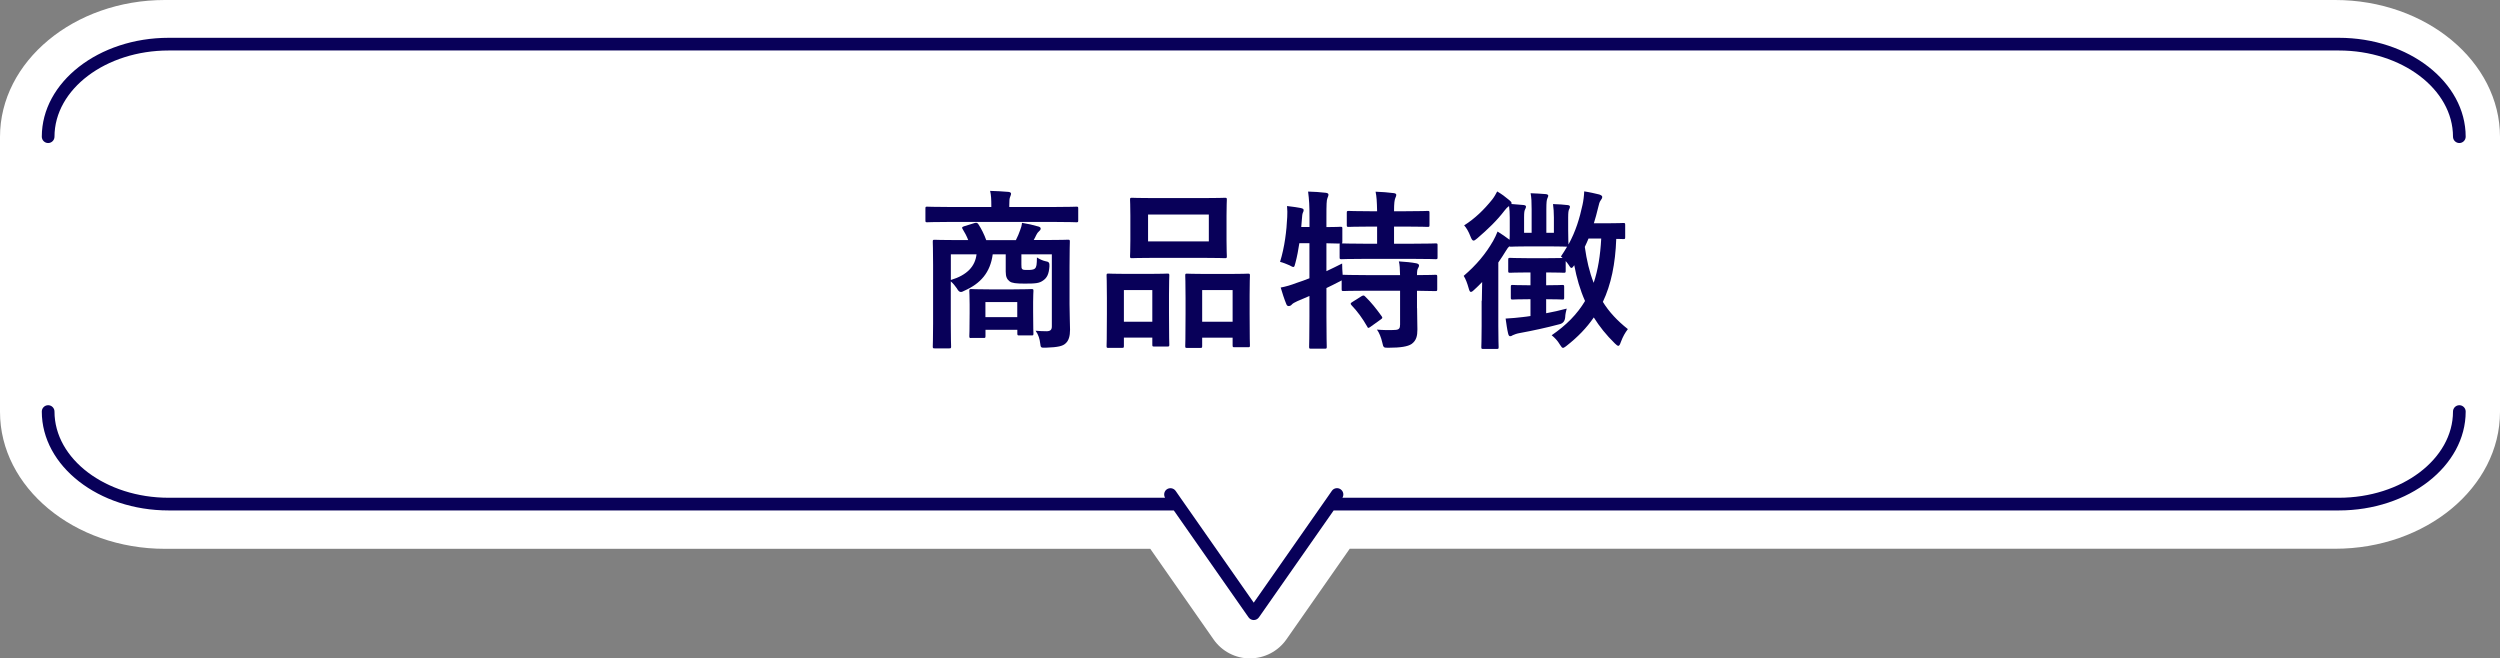
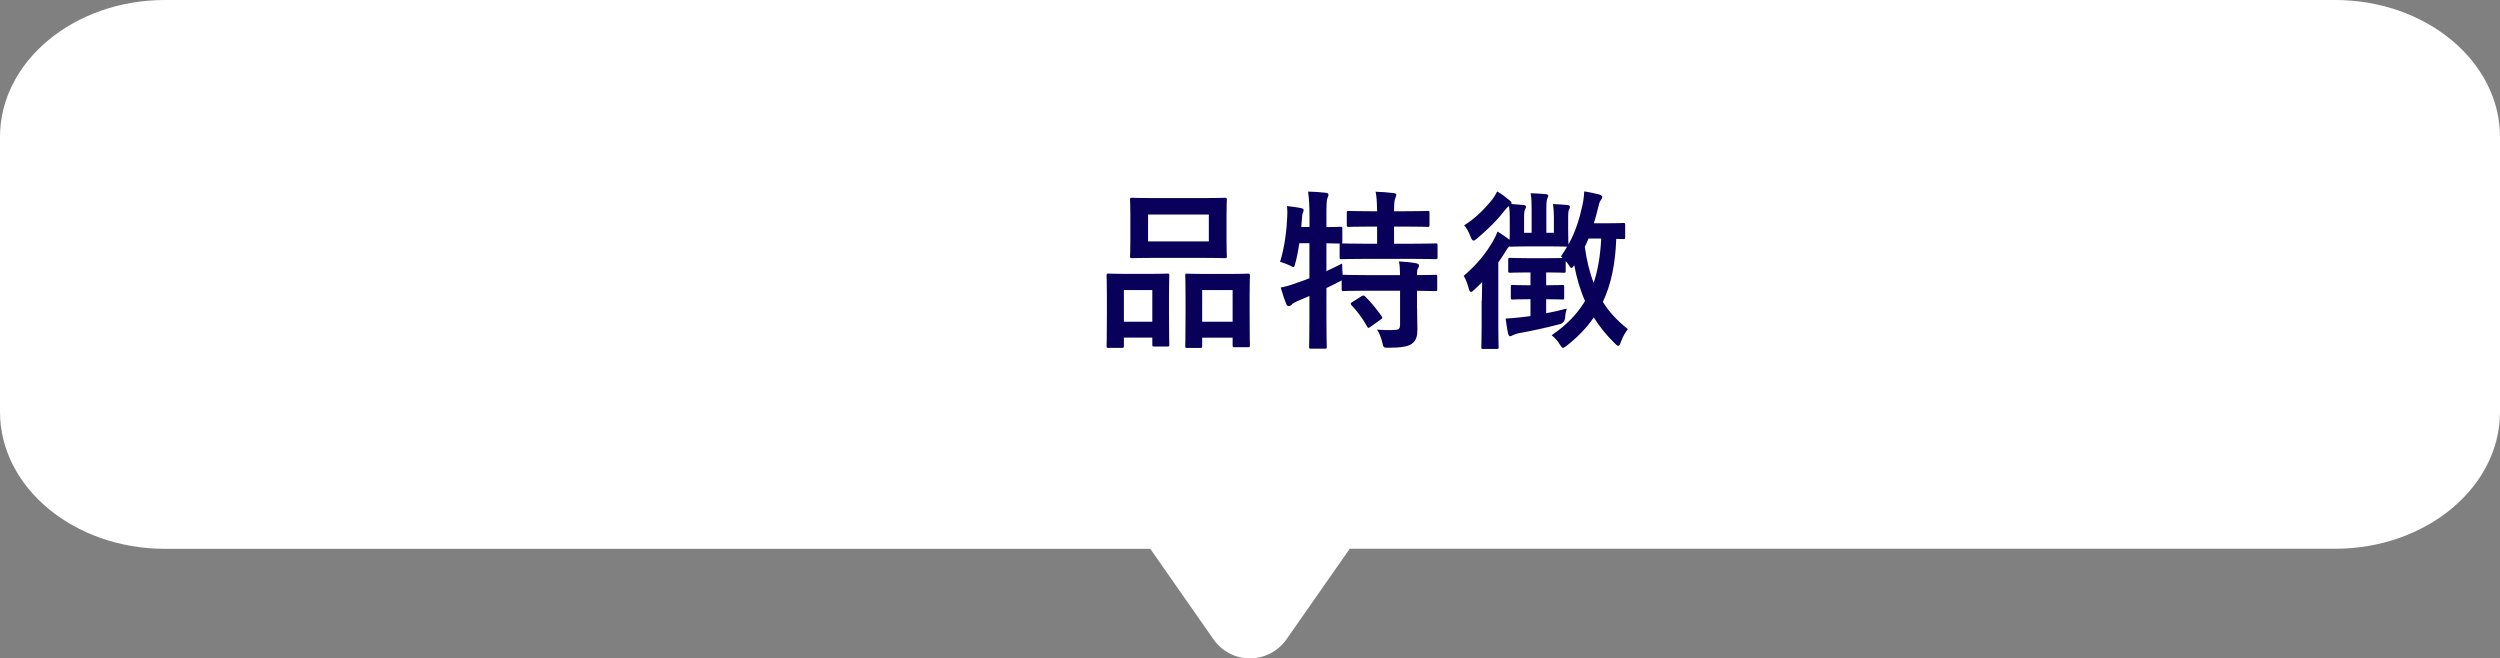
<svg xmlns="http://www.w3.org/2000/svg" id="b" data-name="レイヤー 2" viewBox="0 0 394.12 103.8" width="394.12" height="103.8">
  <rect x="0" y="0" width="394.12" height="103.8" fill="#808080" stroke="none" />
  <defs>
    <style>
      .d {
        fill: #080059;
      }

      .d, .e {
        stroke-width: 0px;
      }

      .e {
        fill: #fff;
      }
    </style>
  </defs>
  <g id="c" data-name="レイヤー 1">
    <g>
      <path class="e" d="m197.06,103.8c-2.29,0-4.43-1.12-5.74-2.99l-9.98-14.29H26c-14.34,0-26-9.69-26-21.59V21.59C0,9.69,11.66,0,26,0h342.12c14.34,0,26,9.69,26,21.59v43.33c0,11.91-11.66,21.59-26,21.59h-155.34l-9.98,14.29c-1.31,1.87-3.45,2.99-5.74,2.99Z" />
-       <path class="d" d="m387.71,22.55c-.55,0-1-.45-1-1,0-7.49-8.08-13.59-18-13.59H26.59c-9.92,0-18,6.1-18,13.59,0,.55-.45,1-1,1s-1-.45-1-1c0-8.6,8.97-15.59,20-15.59h342.12c11.03,0,20,6.99,20,15.59,0,.55-.45,1-1,1Z" />
-       <path class="d" d="m387.71,63.88c-.55,0-1,.45-1,1,0,7.49-8.08,13.59-18,13.59h-157.08c.27-.45.16-1.02-.28-1.33-.45-.32-1.08-.21-1.39.25l-.75,1.08-1.4,2-10.16,14.54-10.16-14.54-1.4-2-.75-1.08c-.32-.45-.94-.56-1.39-.25-.43.3-.54.88-.28,1.33H26.59c-9.92,0-18-6.1-18-13.59,0-.55-.45-1-1-1s-1,.45-1,1c0,8.6,8.97,15.59,20,15.59h158.46l11.78,16.85c.19.27.49.43.82.43s.63-.16.82-.43l11.78-16.85h158.46c11.03,0,20-6.99,20-15.59,0-.55-.45-1-1-1Z" />
      <g>
-         <path class="d" d="m149.53,34.99c-2.4,0-3.21.05-3.37.05-.24,0-.27-.03-.27-.3v-1.86c0-.27.03-.3.27-.3.16,0,.97.05,3.37.05h6.75v-.22c0-.97-.03-1.65-.19-2.32,1,.03,1.97.08,2.89.16.27.03.41.14.41.27,0,.19-.08.32-.14.51-.11.24-.14.57-.14,1.38v.22h7.23c2.4,0,3.21-.05,3.37-.05.24,0,.27.03.27.3v1.86c0,.27-.03.3-.27.3-.16,0-.97-.05-3.37-.05h-16.82Zm19.08,12.9c0,1.59.08,3.16.08,4.08,0,1-.19,1.73-.73,2.19-.41.38-1.13.59-3.05.65-.84.03-.84,0-.92-.65-.08-.7-.27-1.38-.73-2.02.73.05,1.03.08,1.7.08.59,0,.86-.19.86-.76v-11.36h-4.8v1.57c0,.43,0,.67.16.78.16.11.32.11.89.11.43,0,.86-.03,1.08-.22.27-.27.3-.62.32-1.75.43.27.89.49,1.35.59.54.08.65.24.62.81-.08,1.24-.4,1.81-.97,2.21-.62.46-1.19.51-2.92.51-1.38,0-2.02-.08-2.38-.35-.41-.32-.62-.7-.62-1.54v-2.73h-2.05c-.38,2.89-1.94,4.62-4.43,5.72-.27.14-.43.22-.59.22-.22,0-.41-.16-.65-.59-.27-.4-.59-.78-.94-1.08v6.75c0,2.27.05,3.37.05,3.51,0,.27-.03.3-.3.3h-2.29c-.27,0-.3-.03-.3-.3,0-.16.05-1.24.05-3.62v-9.23c0-2.4-.05-3.48-.05-3.67,0-.27.03-.3.3-.3.19,0,1.11.05,3.67.05h1.62c-.24-.62-.54-1.19-.89-1.75-.16-.24-.08-.32.24-.43l1.65-.51c.35-.11.49,0,.65.27.4.62.84,1.46,1.19,2.43h4.67c.27-.54.51-1.08.67-1.57.14-.35.24-.67.3-1.16.84.13,1.81.35,2.62.59.22.08.32.16.32.32,0,.19-.14.32-.27.43-.16.13-.32.35-.43.59-.11.24-.24.51-.4.78h1.73c2.59,0,3.51-.05,3.67-.05.27,0,.3.03.3.3,0,.16-.05,1.43-.05,3.89v5.91Zm-18.71-7.8v4.05c2.59-.78,3.83-2.16,4.05-4.05h-4.05Zm3.21,13.2c-.27,0-.3-.03-.3-.32,0-.16.05-.7.05-3.59v-1.38c0-1.38-.05-1.94-.05-2.13,0-.27.03-.3.3-.3.16,0,.84.05,2.92.05h3.67c2.08,0,2.75-.05,2.92-.05.27,0,.3.03.3.3,0,.16-.05.7-.05,1.75v1.54c0,2.73.05,3.24.05,3.4,0,.3-.03.32-.3.32h-1.94c-.27,0-.3-.03-.3-.32v-.57h-5.02v.97c0,.3-.03.32-.3.32h-1.94Zm2.24-3.29h5.02v-2.38h-5.02v2.38Z" />
        <path class="d" d="m174.75,54.85c-.27,0-.3-.03-.3-.32,0-.16.05-.92.05-5.05v-2.51c0-2.59-.05-3.35-.05-3.54,0-.27.03-.3.3-.3.19,0,.86.05,2.86.05h3.54c2.02,0,2.7-.05,2.89-.05.27,0,.3.03.3.3,0,.16-.05.94-.05,3.08v2.83c0,4.05.05,4.83.05,4.99,0,.27-.03.3-.3.3h-2.11c-.24,0-.27-.03-.27-.3v-1.11h-4.48v1.3c0,.3-.03.32-.3.32h-2.13Zm2.43-4.13h4.48v-4.99h-4.48v4.99Zm12.31-19.49c2.56,0,3.43-.05,3.62-.05.27,0,.3.03.3.3,0,.19-.05.89-.05,2.51v3.91c0,1.62.05,2.32.05,2.48,0,.3-.03.32-.3.32-.19,0-1.05-.05-3.62-.05h-7.45c-2.54,0-3.43.05-3.59.05-.27,0-.3-.03-.3-.32,0-.16.05-.86.05-2.48v-3.91c0-1.62-.05-2.32-.05-2.51,0-.27.03-.3.3-.3.16,0,1.05.05,3.59.05h7.45Zm-8.5,6.83h9.58v-4.24h-9.58v4.24Zm6.13,16.79c-.24,0-.27-.03-.27-.3,0-.19.05-.94.05-5.07v-2.51c0-2.56-.05-3.35-.05-3.51,0-.3.03-.32.27-.32.19,0,.89.05,2.97.05h3.72c2.08,0,2.78-.05,2.94-.05.27,0,.3.03.3.32,0,.16-.05.94-.05,3.1v2.89c0,4.05.05,4.8.05,4.97,0,.3-.03.32-.3.32h-2.13c-.27,0-.3-.03-.3-.32v-1.19h-4.8v1.32c0,.27-.03.3-.3.3h-2.11Zm2.4-4.13h4.8v-4.99h-4.8v4.99Z" />
        <path class="d" d="m223.4,48.59c0,1.24.05,2.4.05,3.35,0,1-.16,1.75-.92,2.29-.59.4-1.75.59-3.59.59-.81,0-.84.03-1.03-.84-.16-.73-.49-1.57-.84-2.02.94.08,1.97.11,2.89.05.59-.03.76-.24.76-.84v-5.34h-5.32c-2.56,0-3.43.05-3.59.05-.27,0-.3-.03-.3-.3v-1.38c-.11.08-.3.16-.51.27-.59.32-1.24.62-1.89.94v4.51c0,3.08.05,4.62.05,4.75,0,.27-.03.3-.32.3h-2.16c-.27,0-.3-.03-.3-.3,0-.16.05-1.67.05-4.72v-3.29l-1.89.81c-.43.19-.76.38-.89.54-.11.14-.3.24-.46.24-.19,0-.3-.05-.4-.3-.32-.76-.67-1.86-.89-2.62.86-.16,1.59-.38,2.51-.73.67-.22,1.35-.46,2.02-.73v-5.53h-1.59c-.16,1.05-.35,2.1-.62,3.1-.11.46-.16.65-.32.65-.14,0-.32-.11-.62-.27-.43-.19-1.03-.43-1.48-.54.73-2.35,1.03-4.91,1.13-7.07.03-.51.03-1.13-.03-1.73.7.08,1.51.19,2.19.32.32.08.43.16.43.32s-.05.27-.13.43c-.08.19-.11.49-.14.92l-.11,1.32h1.3v-1.51c0-1.92-.05-2.73-.22-4.08,1.03.03,1.84.08,2.78.19.27.03.43.13.43.27,0,.22-.08.35-.16.57-.14.32-.16,1-.16,3v1.57c1.48,0,2.05-.05,2.19-.05.3,0,.32.03.32.27v2.08c0,.16-.03.24-.08.27.22,0,1.13.05,3.59.05h1.97v-2.7h-1.11c-2.4,0-3.19.05-3.35.05-.3,0-.32-.03-.32-.3v-1.92c0-.27.03-.3.32-.3.16,0,.94.05,3.35.05h1.11c-.03-1.57-.08-2.32-.24-3.08,1.05.03,1.89.11,2.83.22.27.03.43.11.43.27,0,.19-.08.35-.16.54-.11.3-.19.73-.19,2.05h1.89c2.43,0,3.24-.05,3.4-.05.27,0,.3.03.3.3v1.92c0,.27-.03.3-.3.3-.16,0-.97-.05-3.4-.05h-1.89v2.7h2.97c2.56,0,3.46-.05,3.59-.05.27,0,.3.03.3.27v1.92c0,.27-.03.3-.3.3-.14,0-1.03-.05-3.59-.05h-7.61c-2.59,0-3.48.05-3.64.05-.27,0-.3-.03-.3-.3v-1.92c0-.14,0-.19.05-.24-.19,0-.76-.03-2.13-.05v4.4c.78-.38,1.62-.76,2.48-1.21,0,.51.03,1.19.08,1.78h.14c.16,0,1.03.05,3.59.05h5.32c-.03-1-.05-1.65-.19-2.16.97.05,2.05.16,2.75.3.27.05.43.19.43.32,0,.19-.08.32-.16.46-.11.19-.16.43-.16,1.08,2,0,2.75-.05,2.89-.05.27,0,.3.03.3.3v1.97c0,.27-.03.3-.3.3-.14,0-.89-.03-2.89-.05v2.75Zm-8.77-1.89c.3-.16.38-.16.57.03.94.89,1.81,2,2.62,3.13.16.24.14.3-.16.51l-1.62,1.16c-.16.11-.24.16-.32.16s-.13-.08-.19-.22c-.76-1.32-1.51-2.35-2.48-3.37-.19-.24-.16-.3.14-.49l1.46-.92Z" />
        <path class="d" d="m233.61,47.4c0-.84.03-1.97.05-2.94-.4.4-.81.84-1.24,1.21-.24.24-.4.35-.54.35-.16,0-.24-.19-.35-.59-.22-.78-.46-1.43-.78-1.94,2.02-1.73,3.46-3.46,4.64-5.51.27-.46.49-.97.7-1.48.73.46,1.24.81,1.89,1.3.03-.38.03-.86.03-1.57v-1.94c0-.7-.03-1.24-.11-1.81-.24.16-.46.38-.7.7-1.19,1.57-2.65,2.97-4.32,4.4-.27.22-.43.35-.57.35-.19,0-.32-.22-.49-.65-.3-.78-.65-1.38-1-1.75,1.7-1.08,3.1-2.43,4.43-4.08.3-.38.59-.89.78-1.27.7.41,1.24.81,1.92,1.38.22.19.35.3.35.49q0,.05-.03.11l1.92.16c.24.03.38.11.38.24,0,.19-.08.3-.16.49-.08.16-.14.4-.14,1.19v2.46h1.19v-3.7c0-1.21-.03-1.81-.16-2.54.97.03,1.54.08,2.4.14.24.03.38.11.38.24,0,.19-.11.3-.16.49-.08.22-.14.51-.14,1.67v3.7h1.19v-2.4c0-.86-.05-1.43-.14-2.13.86.03,1.7.08,2.32.16.24.03.35.11.35.27s-.05.24-.14.41c-.08.19-.14.43-.14,1.27v1.97c0,1.4.05,2.13.05,2.29,1.16-2.11,1.75-4.13,2.21-6.24.14-.62.24-1.4.27-2.13.78.11,1.81.35,2.38.49.3.11.46.22.46.38,0,.22-.11.35-.24.54-.19.24-.27.57-.43,1.24-.19.81-.4,1.59-.65,2.38h1.94c1.94,0,2.54-.05,2.7-.05.27,0,.3.03.3.32v1.92c0,.27-.03.3-.3.3-.11,0-.4-.03-1.11-.03-.14,3.94-.81,7.18-2.11,9.93.97,1.57,2.27,2.97,3.94,4.29-.46.62-.76,1.13-1.11,2.05-.14.4-.24.59-.4.59-.11,0-.3-.14-.54-.38-1.35-1.32-2.43-2.67-3.32-4.1-1.13,1.65-2.54,3.1-4.26,4.45-.3.22-.46.35-.59.35-.16,0-.27-.16-.49-.51-.38-.65-.84-1.11-1.3-1.48,2.29-1.57,4.02-3.32,5.26-5.4-.78-1.75-1.32-3.62-1.7-5.64-.22.3-.32.43-.43.43-.14,0-.27-.16-.49-.54-.14-.19-.27-.38-.43-.54v1.54c0,.27-.03.3-.3.3-.16,0-.78-.05-2.59-.05h-.19v2.02c1.81,0,2.38-.05,2.54-.05.27,0,.3.03.3.3v1.7c0,.27-.03.3-.3.3-.16,0-.73-.05-2.54-.05v2.21c1.03-.19,2.13-.43,3.24-.73-.11.43-.22.86-.24,1.38q-.08.89-.89,1.08c-2.02.54-4.29,1.03-6.21,1.38-.49.08-.94.24-1.16.35-.13.08-.24.16-.43.16-.13,0-.24-.11-.32-.49-.16-.67-.24-1.35-.38-2.29,1-.05,1.89-.14,2.73-.24.38-.05.76-.08,1.19-.16v-2.65h-.24c-1.84,0-2.4.05-2.56.05-.27,0-.3-.03-.3-.3v-1.7c0-.27.03-.3.3-.3.16,0,.73.05,2.56.05h.24v-2.02h-.49c-1.92,0-2.54.05-2.7.05-.3,0-.32-.03-.32-.3v-1.75c0-.27.03-.3.32-.3.16,0,.78.05,2.7.05h3.16c1.4,0,2.08-.03,2.4-.03l-.27-.24c.35-.51.67-1.03.97-1.54-.24,0-.92-.05-2.83-.05h-3.24c-1.92,0-2.59.05-2.75.05s-.19,0-.27-.05c-.19.14-.35.35-.59.76-.35.57-.73,1.16-1.16,1.78v10.01c0,2.16.05,3.19.05,3.32,0,.27-.03.3-.3.3h-2.13c-.27,0-.3-.03-.3-.3,0-.14.05-1.16.05-3.32v-3.97Zm16.82-9.8c-.19.46-.38.89-.59,1.32.3,2.11.73,3.97,1.4,5.67.67-2,1.05-4.29,1.19-6.99h-2Z" />
      </g>
    </g>
  </g>
</svg>